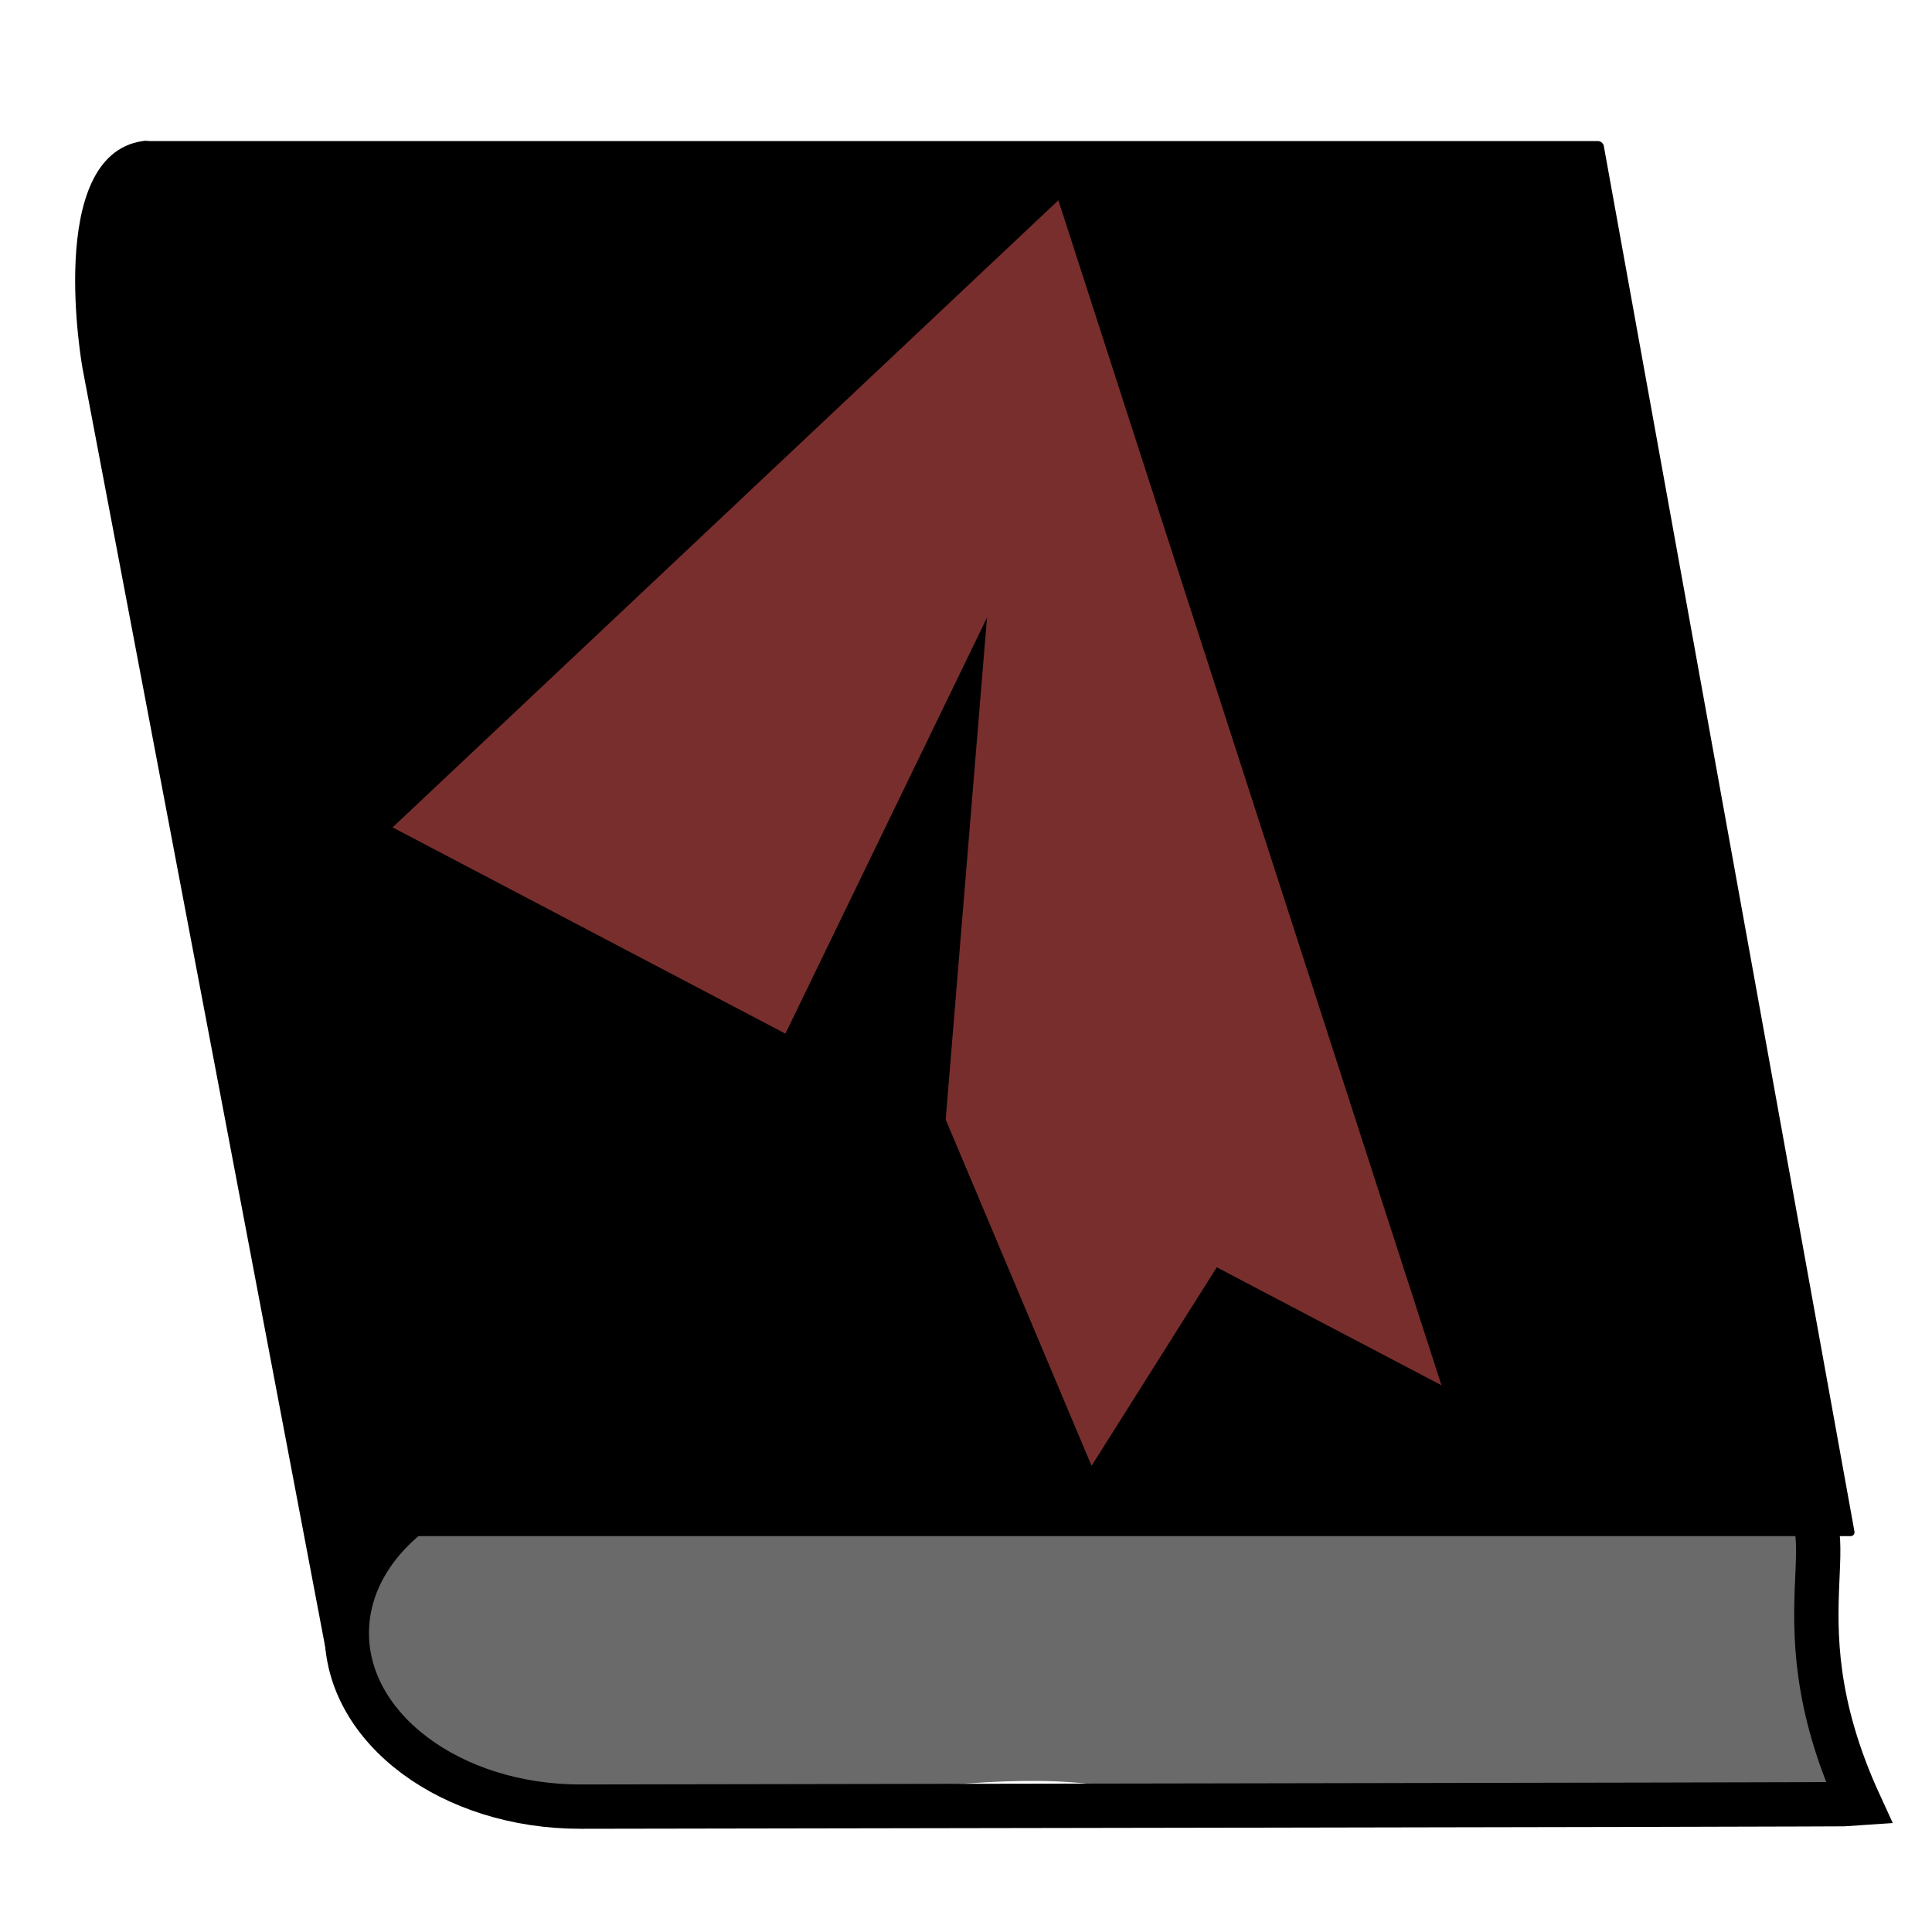
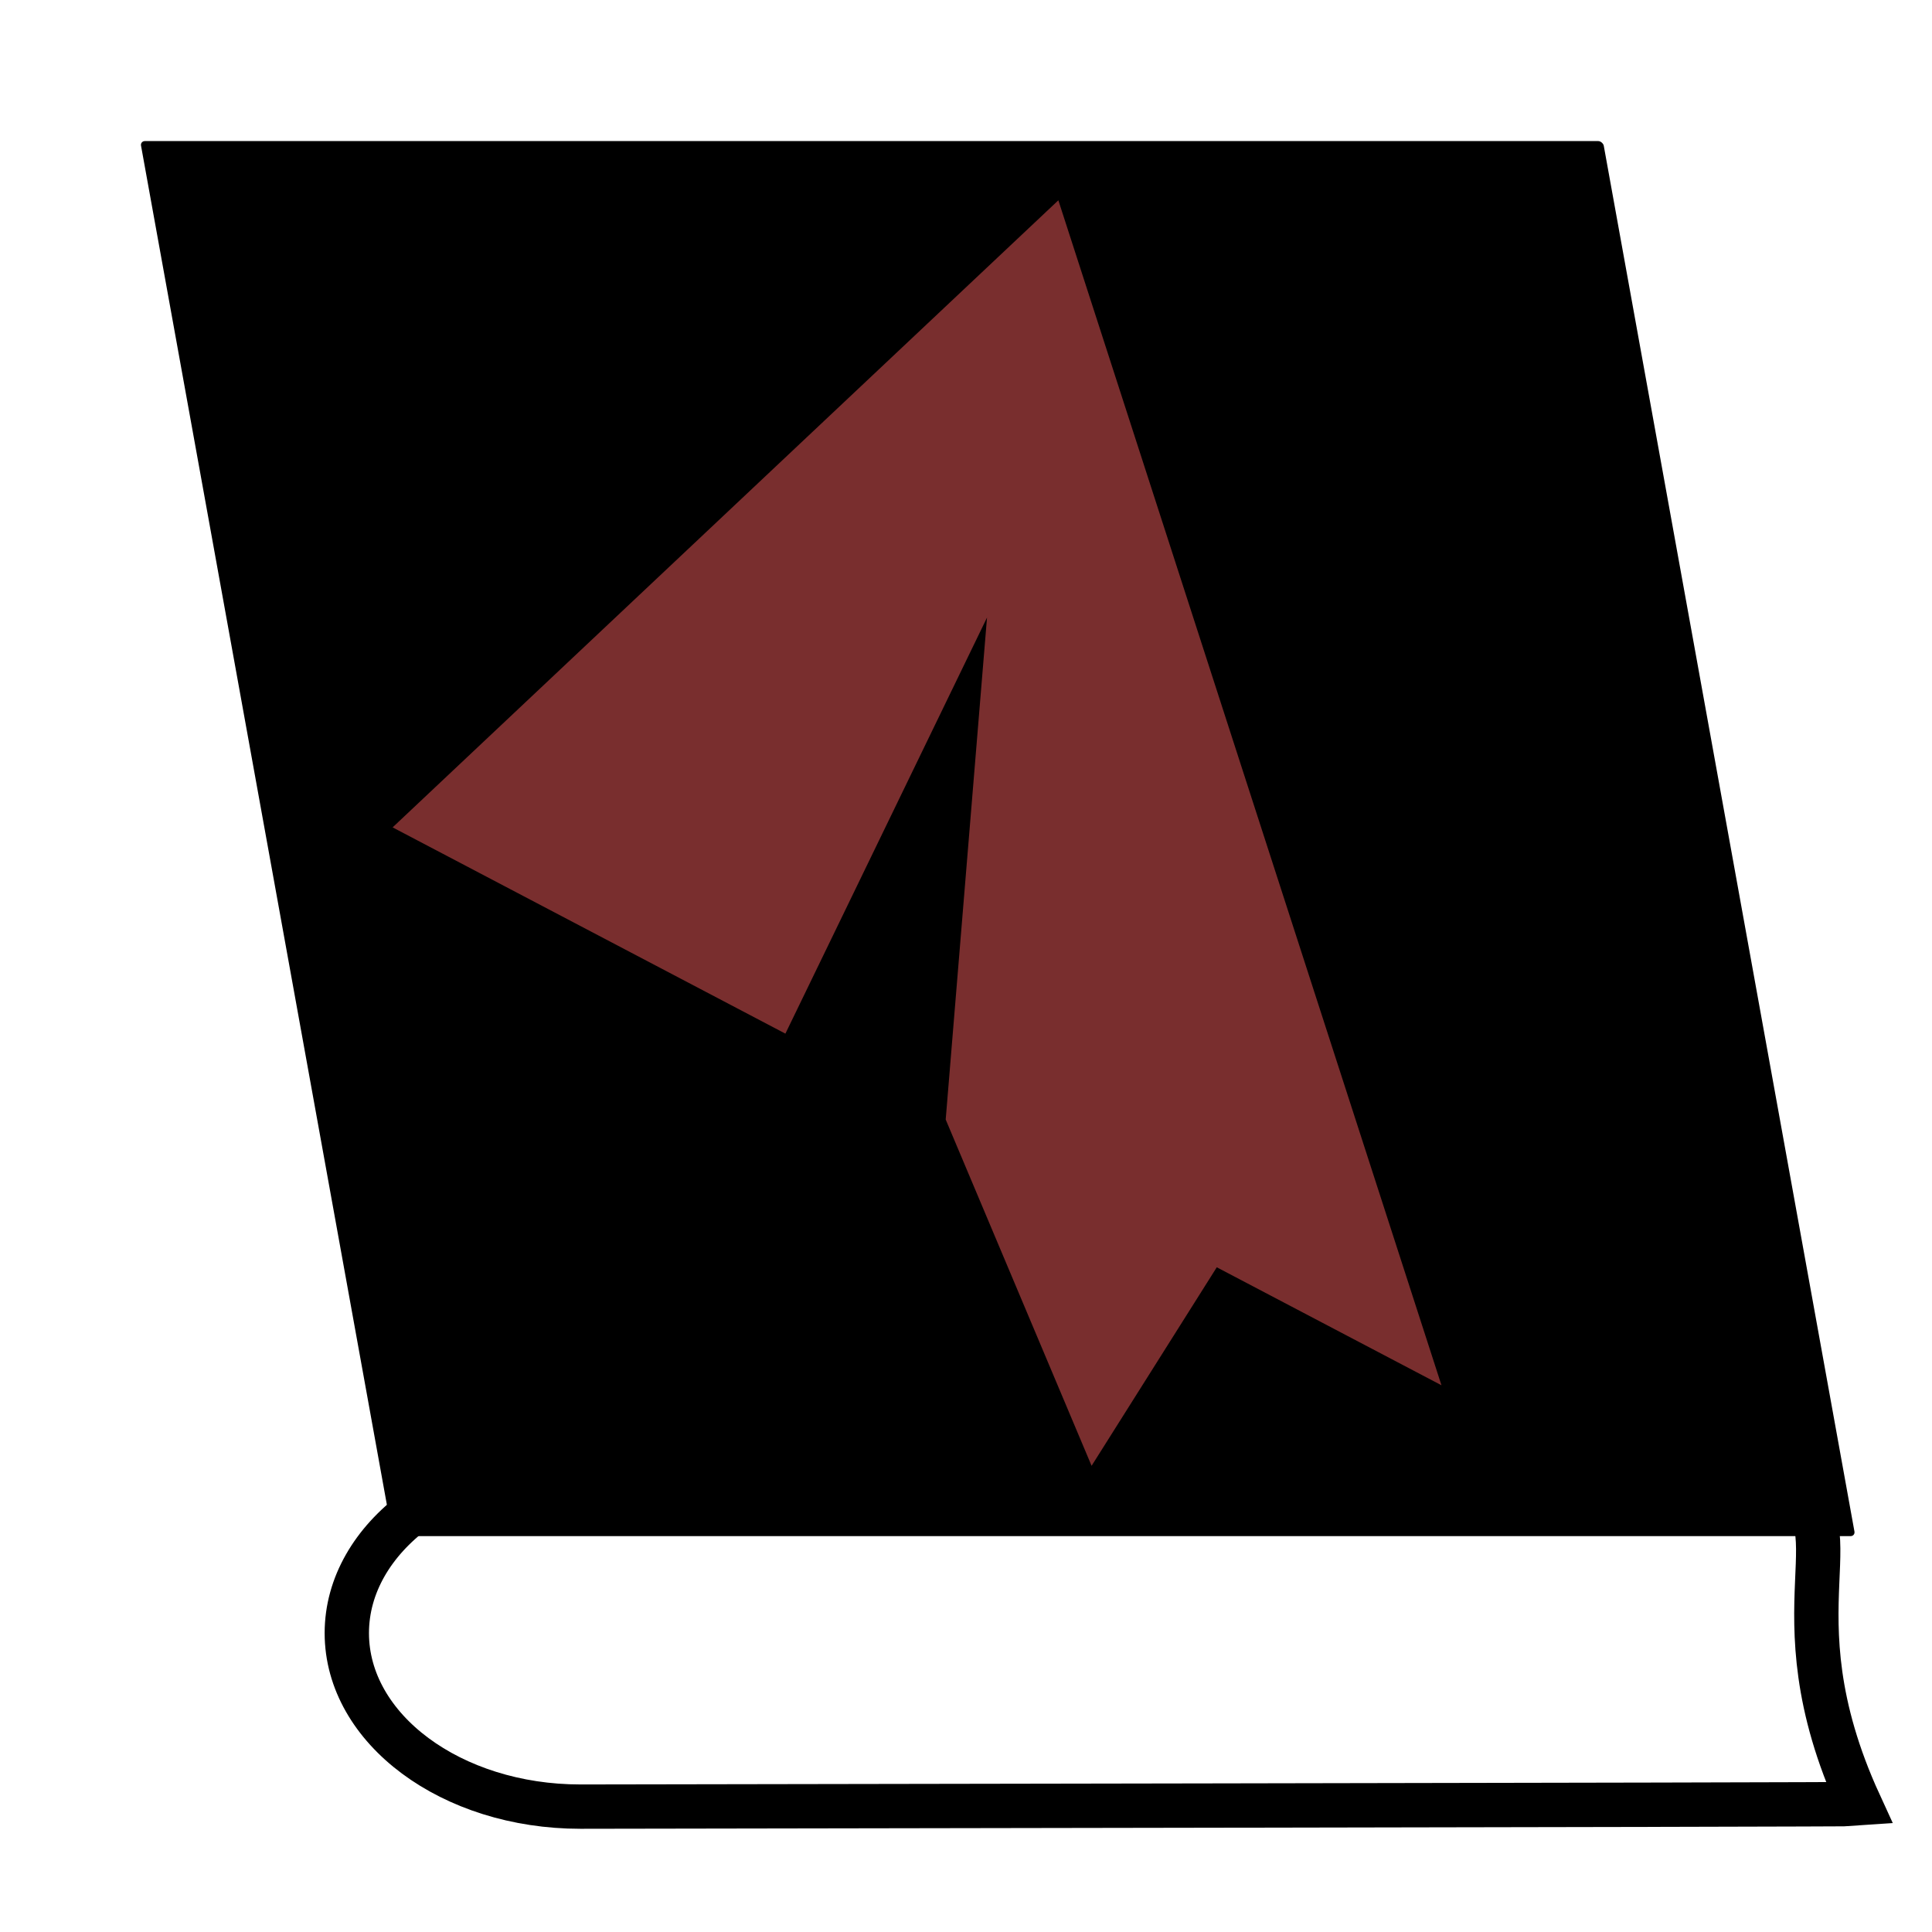
<svg xmlns="http://www.w3.org/2000/svg" xmlns:ns1="http://www.inkscape.org/namespaces/inkscape" xmlns:ns2="http://sodipodi.sourceforge.net/DTD/sodipodi-0.dtd" width="512" height="512" viewBox="0 0 512 512" version="1.1" id="svg1" ns1:version="1.4 (86a8ad7, 2024-10-11)" ns2:docname="logo.svg">
  <ns2:namedview id="namedview1" pagecolor="#505050" bordercolor="#ffffff" borderopacity="1" ns1:showpageshadow="0" ns1:pageopacity="0" ns1:pagecheckerboard="1" ns1:deskcolor="#505050" ns1:document-units="px" ns1:zoom="1.56475" ns1:cx="194.91932" ns1:cy="255.31236" ns1:window-width="2560" ns1:window-height="1351" ns1:window-x="2091" ns1:window-y="-9" ns1:window-maximized="1" ns1:current-layer="layer1" />
  <defs id="defs1" />
  <g ns1:label="Layer 1" ns1:groupmode="layer" id="layer1">
-     <path style="fill:#6a6a6a;fill-opacity:1;stroke:none;stroke-width:13.801;stroke-dasharray:none;stroke-opacity:1" d="m 145.623,392.989 c 0,0 -43.627,0 -48.475,15.405 -4.847,15.405 -7.877,33.378 -3.03,39.796 4.847,6.419 21.814,25.033 55.14,32.094 33.326,7.061 100.585,-13.479 143.001,-7.061 42.415,6.419 201.776,5.135 201.776,5.135 l -13.331,-34.661 1.212,-48.783 z" id="path9" />
    <rect style="fill:#000000;stroke-width:1.219" id="rect6" width="387.639" height="375.714" x="30.39" y="37.994" ry="1.249" transform="matrix(1,0,0.178,0.984,0,0)" />
    <path d="M 492.823,478.081 C 444.132,372.039 595.832,389.149 160.164,387.047 c -2.113,-0.164 -4.236,-0.248 -6.361,-0.25 -34.184,-2.9e-4 -61.895,20.59 -61.895,45.988 -2.28e-4,25.399 27.711,45.989 61.895,45.988 2.128,-0.043 336.909,-0.488 339.02,-0.693 z" style="fill:none;stroke:#000000;stroke-width:11.747" id="path7" ns2:nodetypes="cccccc" />
-     <path style="fill:#000000;fill-opacity:1;stroke:none;stroke-width:13.801;stroke-dasharray:none;stroke-opacity:1" d="M 87.301,442.333 21.86,97.564 c 0,0 -10.149,-56.325 15.906,-60.176 31.806,-4.701 66.047,320.939 66.047,320.939 0,0 15.451,25.675 2.121,43.648 -13.331,17.973 -23.404,23.268 -15.679,37.389 6.691,12.23 -2.954,2.969 -2.954,2.969 z" id="path8" ns2:nodetypes="ccscssc" />
    <path style="fill:#792e2e;fill-opacity:1;stroke:none;stroke-width:10.3;stroke-dasharray:none;stroke-opacity:1" d="M 208.138,273.925 104.046,219.264 280.476,53.08 382.005,367.113 322.457,335.843 289.282,388.454 250.619,296.689 261.569,163.665 Z" id="path10" />
  </g>
</svg>